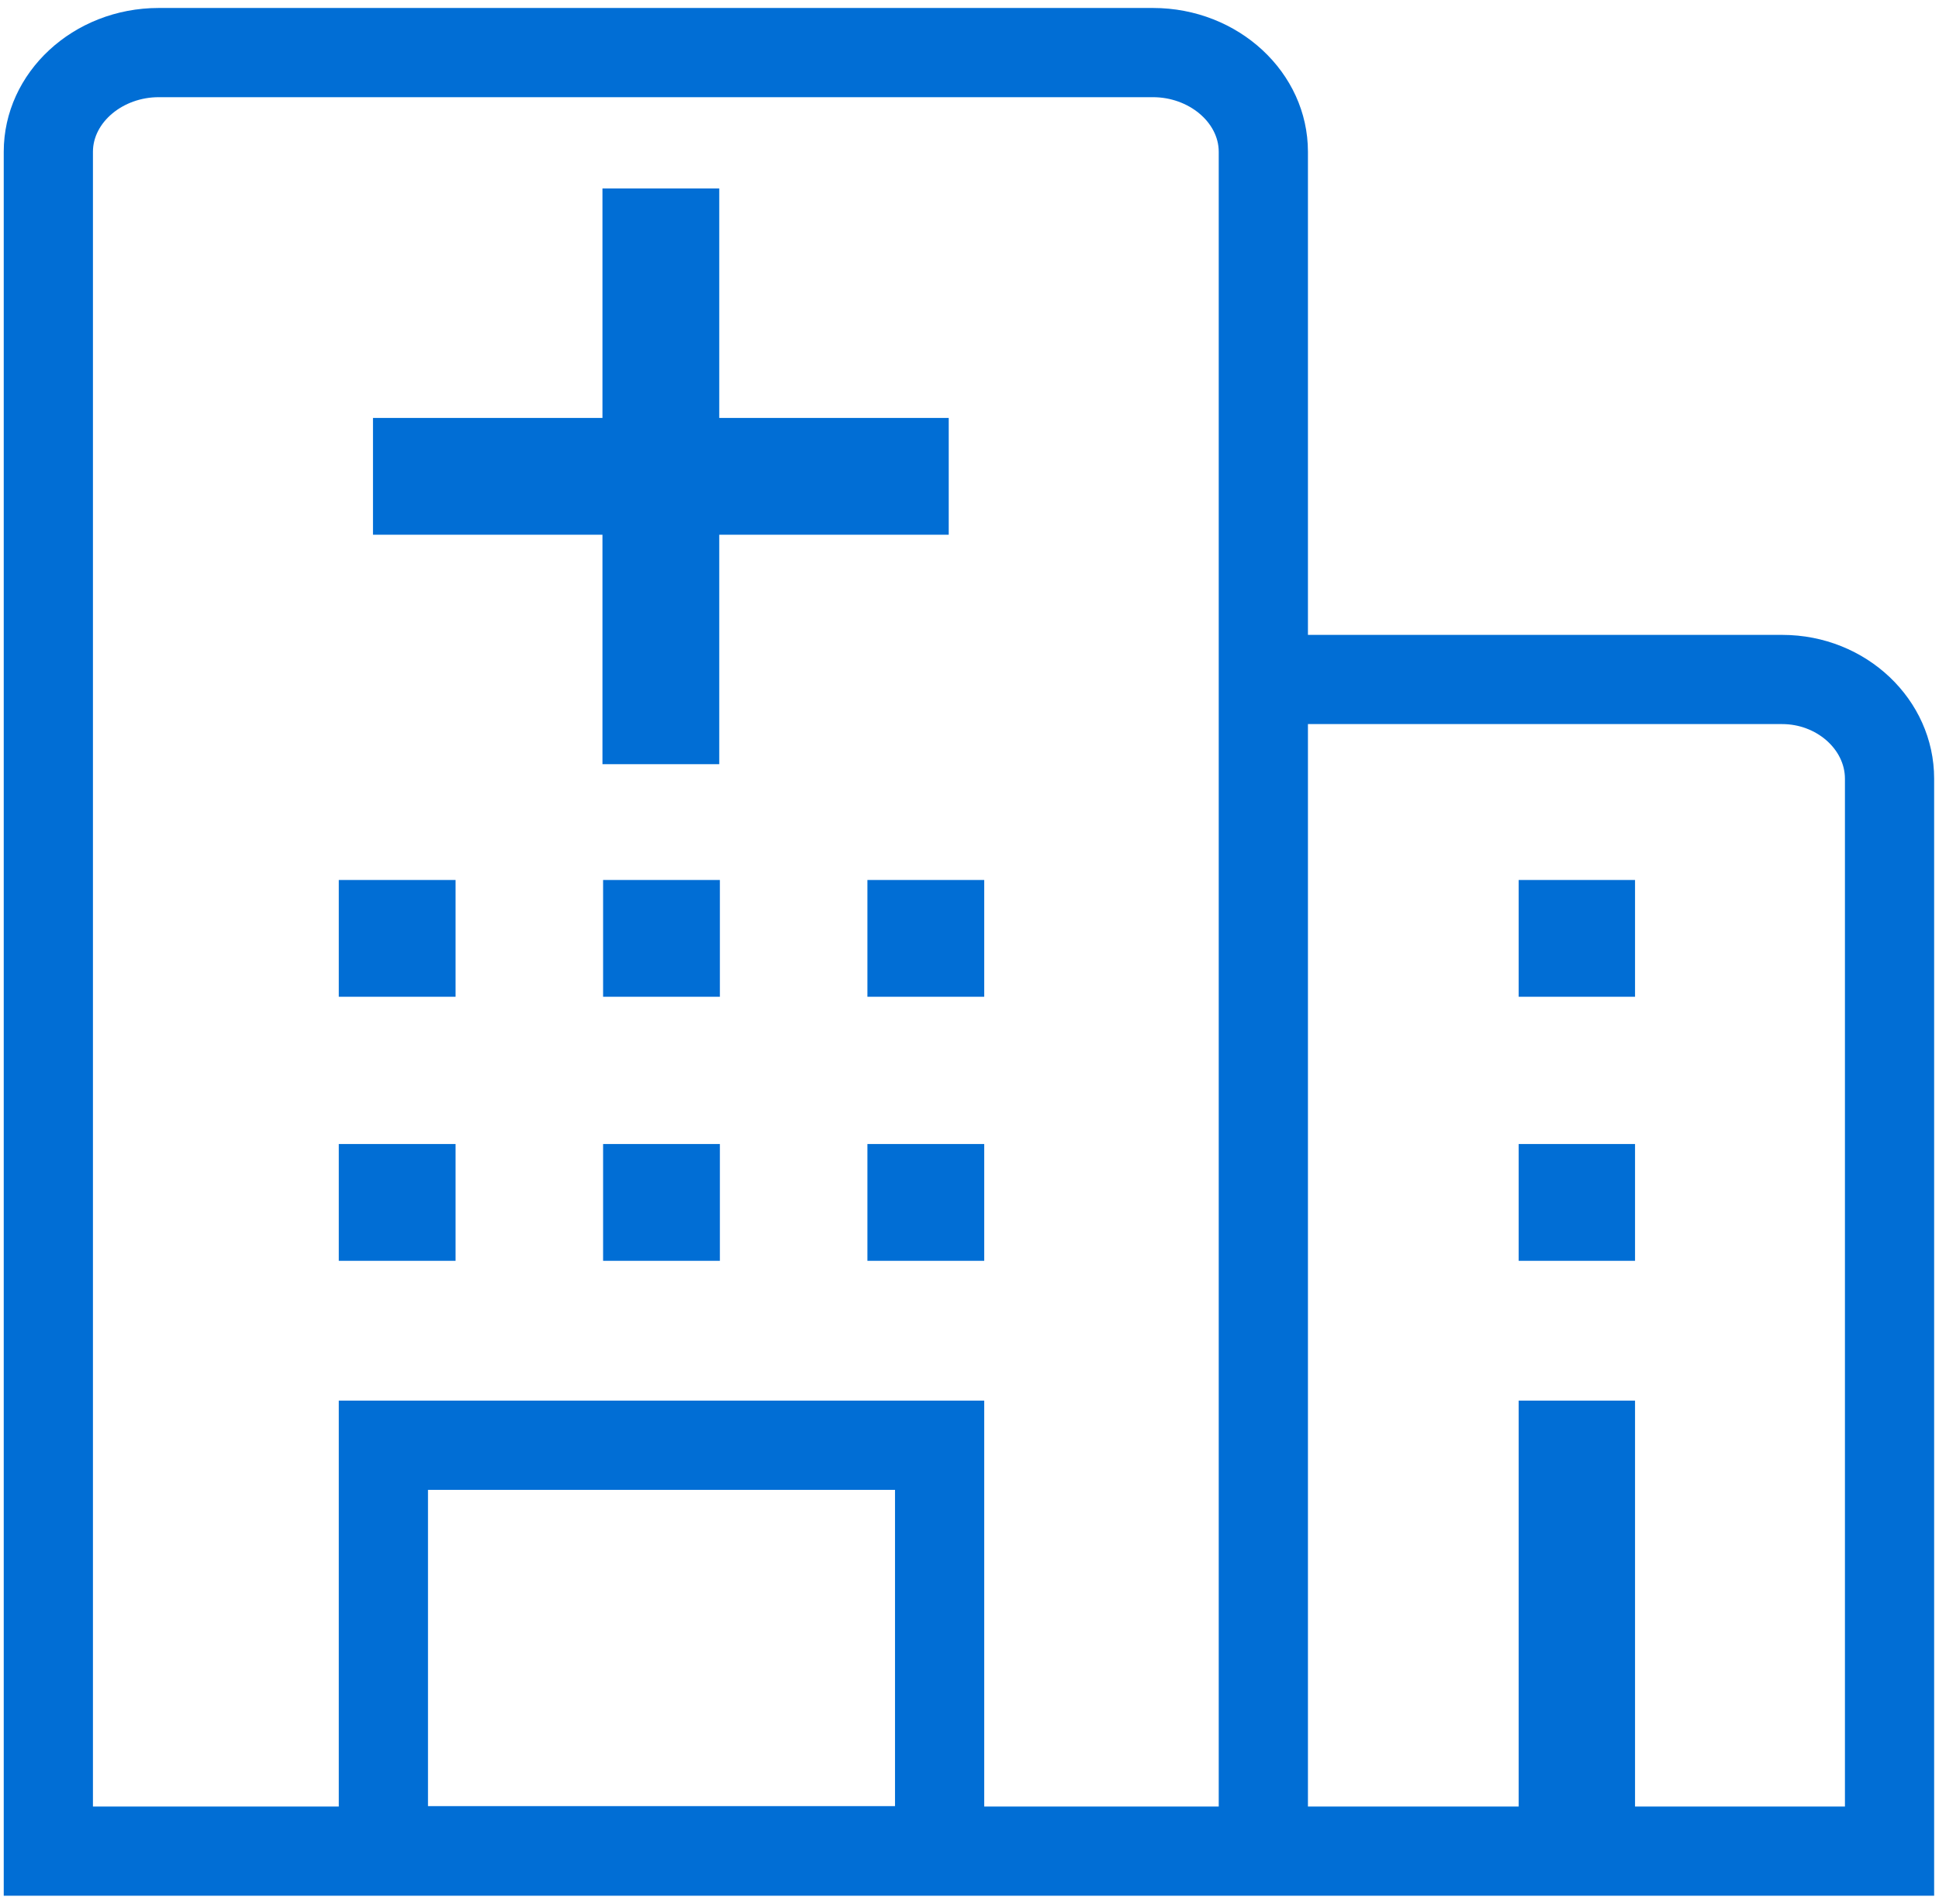
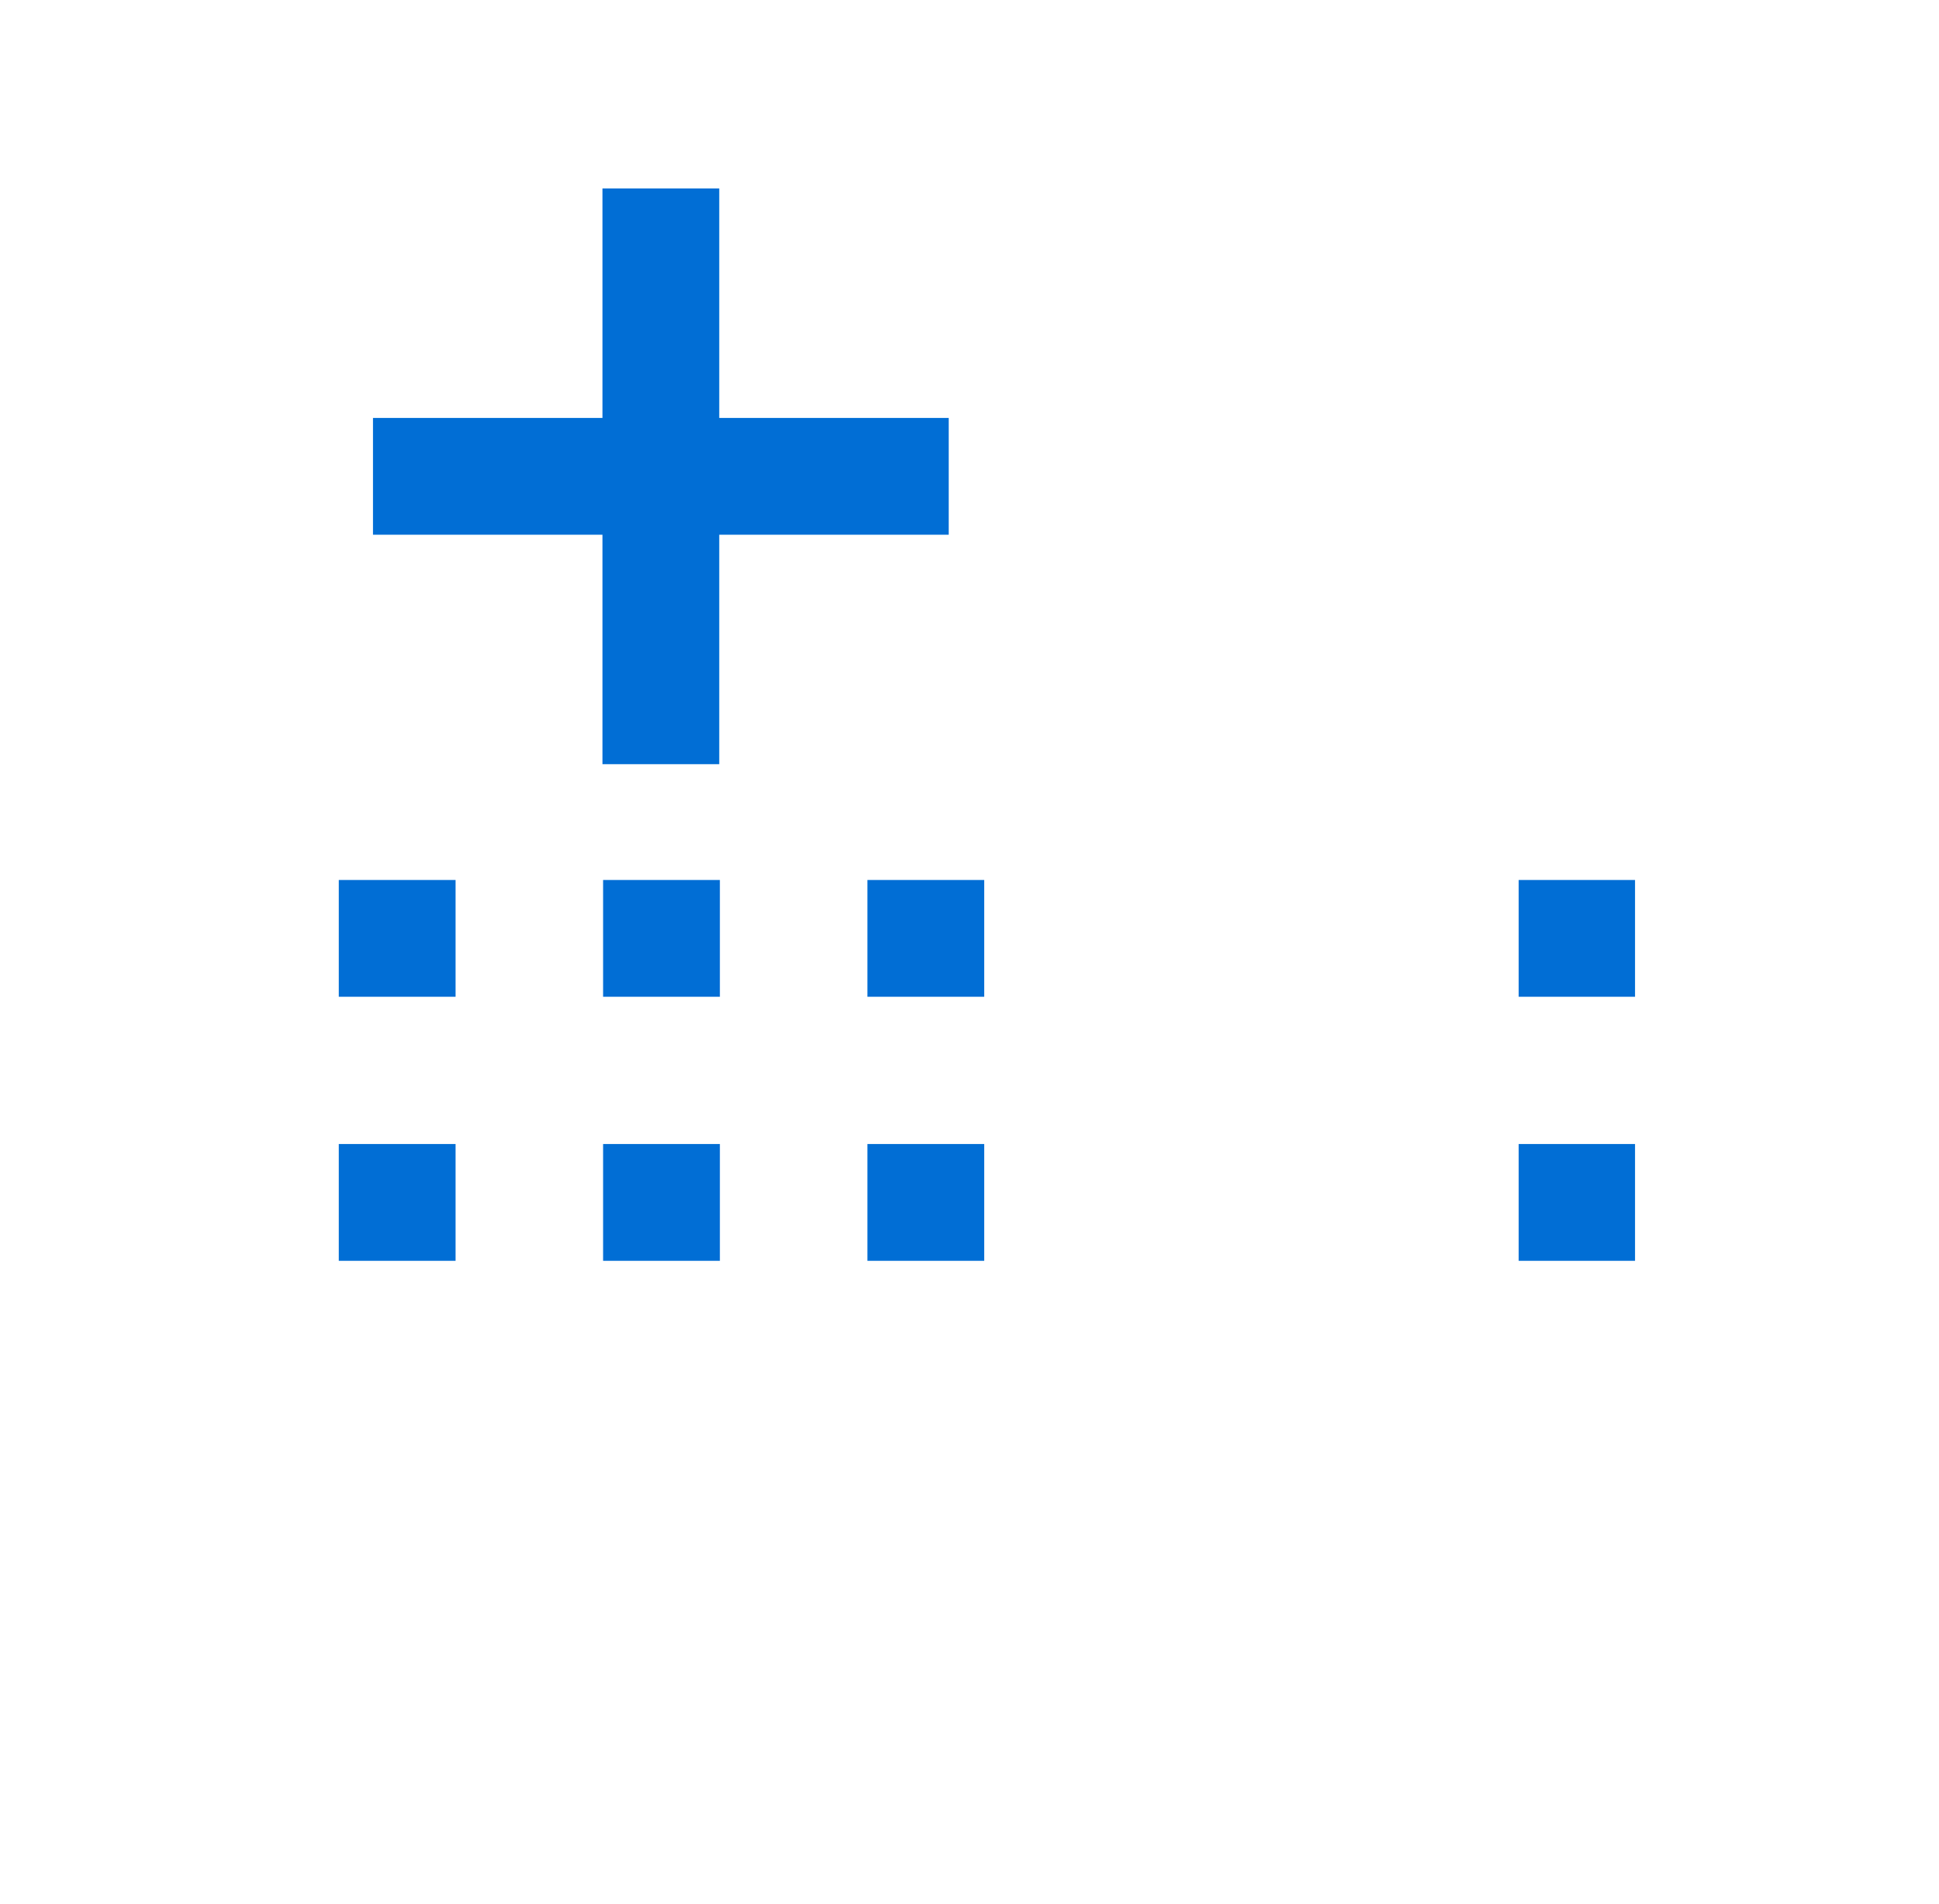
<svg xmlns="http://www.w3.org/2000/svg" width="168px" height="165px" viewBox="0 0 168 165" version="1.1">
  <title>icon_success_case4_blue</title>
  <desc>Created with Sketch.</desc>
  <g id="页面-1" stroke="none" stroke-width="1" fill="none" fill-rule="evenodd">
    <g id="icon_success_case4_blue" transform="translate(0.211, 0.578)" fill="#016ED5" fill-rule="nonzero">
-       <path d="M154.207,54.433 L113.112,54.433 L113.112,12.571 C113.112,5.702 107.089,0.113 99.686,0.113 L13.539,0.113 C6.136,0.113 0.113,5.702 0.113,12.571 L0.113,163.68 L167.368,163.68 L167.368,66.891 C167.368,60.021 161.464,54.433 154.207,54.433 Z M36.871,155.916 L36.871,128.512 L77.335,128.512 L77.335,155.916 L36.871,155.916 Z M105.383,155.951 L85.064,155.951 L85.064,120.782 L29.142,120.782 L29.142,155.951 L7.842,155.951 L7.842,12.571 C7.842,10.008 10.451,7.843 13.539,7.843 L99.685,7.843 C102.773,7.843 105.383,10.008 105.383,12.571 L105.383,155.951 L105.383,155.951 Z M159.639,155.951 L141.453,155.951 L141.453,120.782 L131.371,120.782 L131.371,155.951 L113.112,155.951 L113.112,62.162 L154.207,62.162 C157.152,62.162 159.639,64.327 159.639,66.891 L159.639,155.951 L159.639,155.951 Z" id="形状" />
      <path d="M62.107,65.636 L62.107,45.754 L81.989,45.754 L81.989,35.635 L62.107,35.635 L62.107,15.752 L51.987,15.752 L51.987,35.635 L32.105,35.635 L32.105,45.754 L51.987,45.754 L51.987,65.636 L62.107,65.636 Z M29.142,75.67 L39.261,75.67 L39.261,85.789 L29.142,85.789 L29.142,75.67 Z M29.142,98.548 L39.261,98.548 L39.261,108.668 L29.142,108.668 L29.142,98.548 Z M52.043,75.67 L62.162,75.67 L62.162,85.789 L52.043,85.789 L52.043,75.67 Z M52.043,98.548 L62.162,98.548 L62.162,108.668 L52.043,108.668 L52.043,98.548 Z M74.944,75.67 L85.064,75.67 L85.064,85.789 L74.944,85.789 L74.944,75.67 Z M74.944,98.548 L85.064,98.548 L85.064,108.668 L74.944,108.668 L74.944,98.548 Z M131.371,75.67 L141.453,75.67 L141.453,85.789 L131.371,85.789 L131.371,75.67 Z M131.371,98.548 L141.453,98.548 L141.453,108.668 L131.371,108.668 L131.371,98.548 Z" id="形状" />
    </g>
  </g>
</svg>